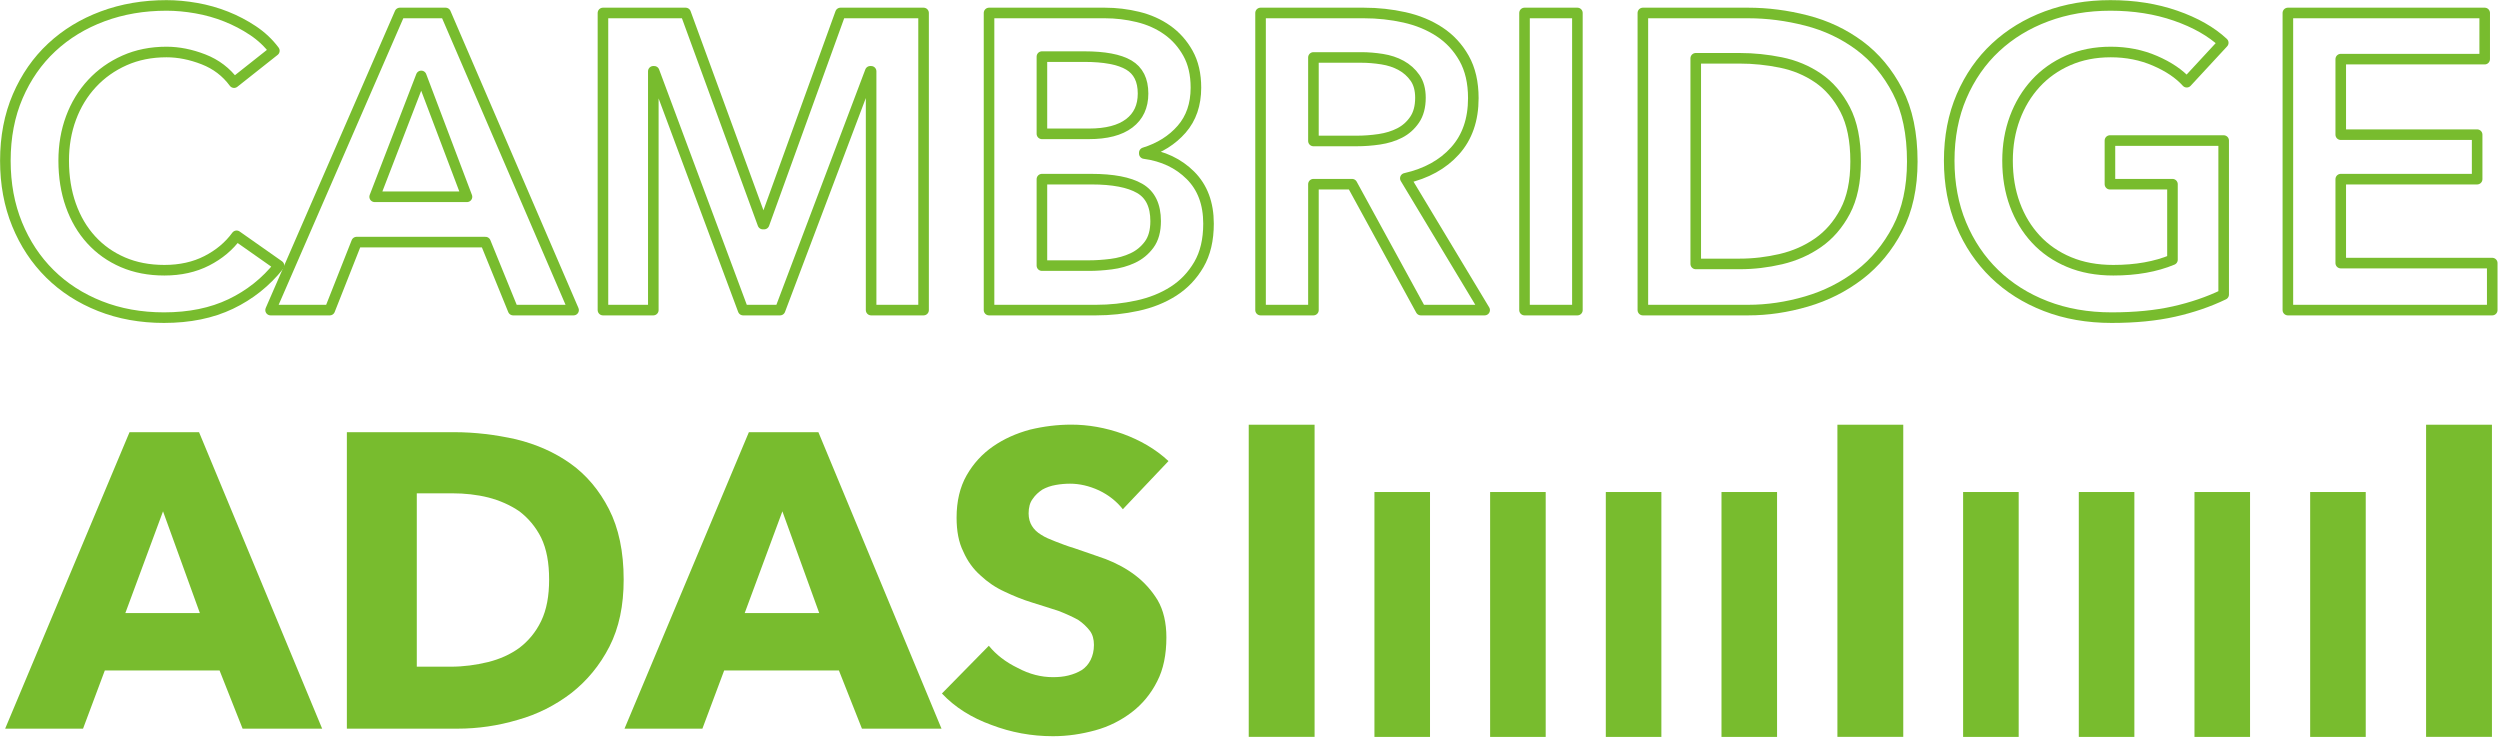
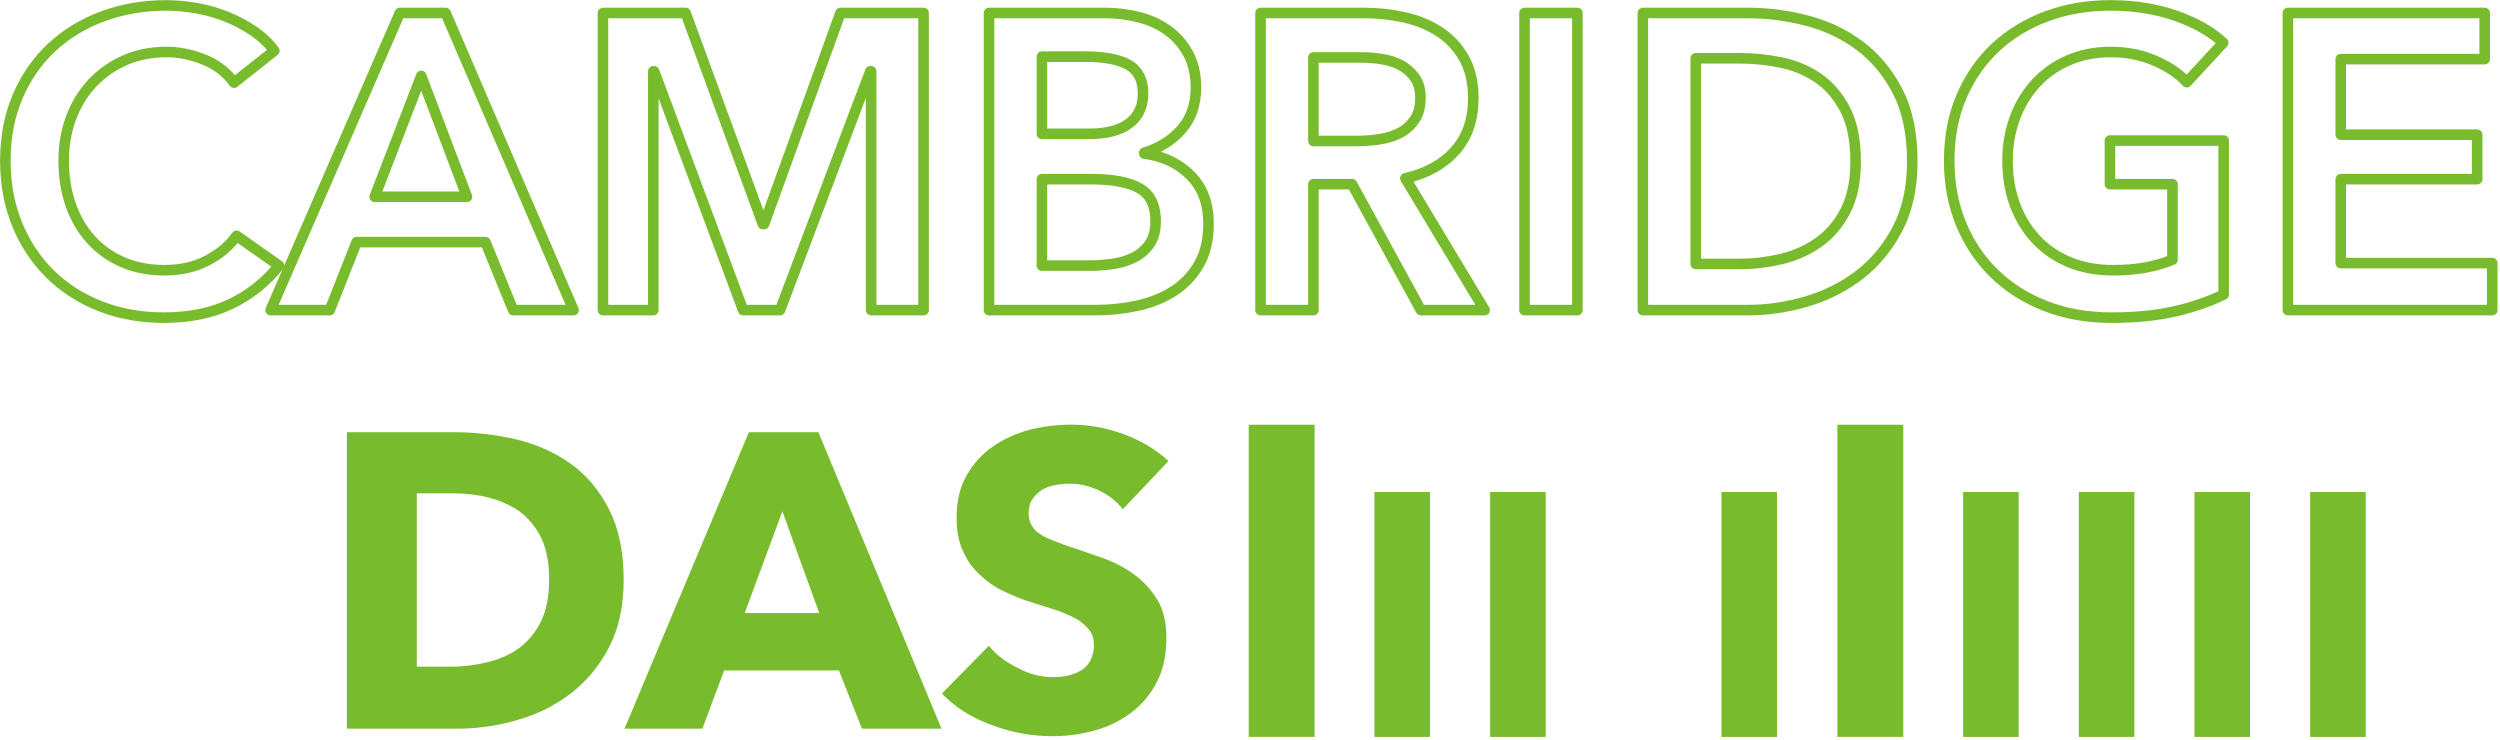
<svg xmlns="http://www.w3.org/2000/svg" width="100%" height="100%" viewBox="0 0 709 210" version="1.1" xml:space="preserve" style="fill-rule:evenodd;clip-rule:evenodd;stroke-linejoin:round;stroke-miterlimit:2;">
  <g transform="matrix(1,0,0,1,-145.918,-412.11)">
    <g transform="matrix(0.867,0,0,0.867,20.388,186.899)">
      <path d="M221.354,286.79C218.791,283.312 215.451,280.773 211.333,279.171C207.215,277.57 203.188,276.769 199.253,276.769C194.22,276.769 189.644,277.684 185.526,279.514C181.408,281.345 177.862,283.861 174.887,287.064C171.913,290.267 169.625,294.019 168.024,298.321C166.422,302.622 165.622,307.289 165.622,312.322C165.622,317.63 166.399,322.48 167.955,326.873C169.511,331.266 171.73,335.041 174.613,338.198C177.496,341.355 180.95,343.803 184.977,345.542C189.003,347.281 193.533,348.15 198.567,348.15C203.783,348.15 208.405,347.121 212.431,345.062C216.458,343.003 219.707,340.28 222.177,336.894L236.042,346.64C231.741,352.04 226.479,356.226 220.256,359.201C214.033,362.175 206.757,363.662 198.429,363.662C190.834,363.662 183.856,362.404 177.496,359.887C171.135,357.37 165.667,353.847 161.092,349.317C156.516,344.787 152.947,339.388 150.384,333.119C147.822,326.85 146.541,319.918 146.541,312.322C146.541,304.544 147.891,297.52 150.59,291.251C153.29,284.982 156.996,279.652 161.709,275.259C166.422,270.866 171.982,267.48 178.388,265.101C184.794,262.722 191.749,261.532 199.253,261.532C202.365,261.532 205.613,261.829 208.999,262.424C212.385,263.019 215.634,263.934 218.746,265.17C221.857,266.405 224.786,267.938 227.531,269.768C230.276,271.598 232.61,273.795 234.532,276.357L221.354,286.79Z" style="fill:none;fill-rule:nonzero;stroke:rgb(120,188,46);stroke-width:3.46px;" />
      <path d="M275.576,264.003L290.539,264.003L332.407,361.191L312.639,361.191L303.58,338.953L261.437,338.953L252.652,361.191L233.296,361.191L275.576,264.003ZM297.54,324.128L282.577,284.593L267.34,324.128L297.54,324.128Z" style="fill:none;fill-rule:nonzero;stroke:rgb(120,188,46);stroke-width:3.46px;" />
      <path d="M342.016,264.003L369.058,264.003L394.316,333.05L394.728,333.05L419.711,264.003L446.891,264.003L446.891,361.191L429.732,361.191L429.732,283.083L429.458,283.083L399.944,361.191L387.864,361.191L358.763,283.083L358.488,283.083L358.488,361.191L342.016,361.191L342.016,264.003Z" style="fill:none;fill-rule:nonzero;stroke:rgb(120,188,46);stroke-width:3.46px;" />
      <path d="M468.305,264.003L506.192,264.003C509.853,264.003 513.468,264.437 517.037,265.307C520.606,266.176 523.786,267.595 526.577,269.562C529.368,271.53 531.633,274.069 533.372,277.181C535.111,280.292 535.98,284.044 535.98,288.437C535.98,293.928 534.425,298.458 531.313,302.027C528.202,305.596 524.129,308.158 519.096,309.714L519.096,309.989C525.227,310.812 530.261,313.192 534.196,317.127C538.131,321.062 540.099,326.324 540.099,332.913C540.099,338.221 539.046,342.682 536.941,346.297C534.836,349.912 532.068,352.817 528.636,355.014C525.205,357.21 521.269,358.789 516.831,359.75C512.393,360.711 507.885,361.191 503.31,361.191L468.305,361.191L468.305,264.003ZM485.602,303.537L500.976,303.537C506.742,303.537 511.134,302.393 514.154,300.105C517.174,297.817 518.684,294.569 518.684,290.359C518.684,285.966 517.128,282.855 514.017,281.024C510.905,279.194 506.055,278.279 499.466,278.279L485.602,278.279L485.602,303.537ZM485.602,346.64L501.113,346.64C503.31,346.64 505.689,346.48 508.252,346.16C510.814,345.839 513.17,345.176 515.321,344.169C517.472,343.163 519.256,341.698 520.675,339.777C522.093,337.855 522.802,335.292 522.802,332.089C522.802,326.965 521.064,323.396 517.586,321.382C514.108,319.369 508.846,318.362 501.8,318.362L485.602,318.362L485.602,346.64Z" style="fill:none;fill-rule:nonzero;stroke:rgb(120,188,46);stroke-width:3.46px;" />
      <path d="M557.12,264.003L590.889,264.003C595.465,264.003 599.903,264.483 604.204,265.444C608.506,266.405 612.326,267.984 615.667,270.18C619.007,272.376 621.684,275.259 623.697,278.828C625.71,282.397 626.717,286.744 626.717,291.869C626.717,298.915 624.727,304.658 620.746,309.096C616.765,313.535 611.343,316.532 604.479,318.088L630.423,361.191L609.558,361.191L587.045,320.01L574.416,320.01L574.416,361.191L557.12,361.191L557.12,264.003ZM588.555,305.871C591.026,305.871 593.497,305.688 595.968,305.321C598.439,304.955 600.658,304.269 602.626,303.262C604.593,302.256 606.218,300.814 607.499,298.938C608.78,297.062 609.421,294.66 609.421,291.732C609.421,289.078 608.826,286.904 607.636,285.211C606.447,283.518 604.937,282.168 603.106,281.162C601.276,280.155 599.194,279.469 596.86,279.103C594.527,278.737 592.262,278.553 590.065,278.553L574.416,278.553L574.416,305.871L588.555,305.871Z" style="fill:none;fill-rule:nonzero;stroke:rgb(120,188,46);stroke-width:3.46px;" />
      <rect x="643.464" y="264.003" width="17.296" height="97.188" style="fill:none;fill-rule:nonzero;stroke:rgb(120,188,46);stroke-width:3.46px;" />
      <path d="M682.175,264.003L716.63,264.003C722.944,264.003 729.305,264.826 735.711,266.474C742.117,268.121 747.882,270.843 753.007,274.641C758.132,278.439 762.296,283.427 765.499,289.604C768.702,295.781 770.303,303.445 770.303,312.597C770.303,321.108 768.702,328.429 765.499,334.56C762.296,340.692 758.132,345.725 753.007,349.66C747.882,353.595 742.117,356.501 735.711,358.377C729.305,360.253 722.944,361.191 716.63,361.191L682.175,361.191L682.175,264.003ZM713.884,346.091C718.369,346.091 722.853,345.565 727.337,344.513C731.821,343.46 735.871,341.676 739.486,339.159C743.1,336.642 746.052,333.233 748.34,328.932C750.627,324.631 751.771,319.186 751.771,312.597C751.771,305.642 750.627,299.968 748.34,295.575C746.052,291.182 743.1,287.751 739.486,285.28C735.871,282.809 731.821,281.116 727.337,280.201C722.853,279.286 718.369,278.828 713.884,278.828L699.471,278.828L699.471,346.091L713.884,346.091Z" style="fill:none;fill-rule:nonzero;stroke:rgb(120,188,46);stroke-width:3.46px;" />
      <path d="M872.159,356.112C867.217,358.491 861.795,360.345 855.892,361.671C849.989,362.998 843.194,363.662 835.507,363.662C827.637,363.662 820.453,362.404 813.955,359.887C807.458,357.37 801.876,353.847 797.208,349.317C792.541,344.787 788.903,339.388 786.295,333.119C783.687,326.85 782.383,319.918 782.383,312.322C782.383,304.544 783.733,297.52 786.432,291.251C789.132,284.982 792.838,279.652 797.551,275.259C802.264,270.866 807.824,267.48 814.23,265.101C820.636,262.722 827.591,261.532 835.095,261.532C842.874,261.532 849.989,262.653 856.441,264.895C862.893,267.137 868.086,270.088 872.021,273.749L860.079,286.653C857.608,283.907 854.153,281.573 849.715,279.652C845.276,277.73 840.449,276.769 835.233,276.769C830.108,276.769 825.463,277.684 821.299,279.514C817.136,281.345 813.589,283.861 810.661,287.064C807.732,290.267 805.467,294.019 803.866,298.321C802.264,302.622 801.464,307.289 801.464,312.322C801.464,317.539 802.264,322.32 803.866,326.667C805.467,331.014 807.755,334.789 810.73,337.992C813.704,341.195 817.319,343.689 821.574,345.473C825.829,347.258 830.657,348.15 836.056,348.15C843.469,348.15 849.921,347.006 855.411,344.718L855.411,320.01L834.958,320.01L834.958,305.733L872.159,305.733L872.159,356.112Z" style="fill:none;fill-rule:nonzero;stroke:rgb(120,188,46);stroke-width:3.46px;" />
      <path d="M893.161,264.003L957.542,264.003L957.542,279.103L910.457,279.103L910.457,303.811L955.071,303.811L955.071,318.362L910.457,318.362L910.457,345.817L960.012,345.817L960.012,361.191L893.161,361.191L893.161,264.003Z" style="fill:none;fill-rule:nonzero;stroke:rgb(120,188,46);stroke-width:3.46px;" />
    </g>
    <g transform="matrix(0.998,0,0,0.998,8.821,258.291)">
      <g transform="matrix(119,0,0,119,140.501,361.191)">
-         <path d="M0.553,-0L0.498,-0.139L0.224,-0.139L0.172,-0L-0.014,-0L0.283,-0.708L0.449,-0.708L0.743,-0L0.553,-0ZM0.363,-0.519L0.273,-0.276L0.451,-0.276L0.363,-0.519Z" style="fill:rgb(120,188,46);fill-rule:nonzero;" />
-       </g>
+         </g>
      <g transform="matrix(119,0,0,119,227.252,361.191)">
        <path d="M0.734,-0.356C0.734,-0.294 0.723,-0.241 0.7,-0.196C0.677,-0.151 0.646,-0.114 0.609,-0.085C0.571,-0.056 0.528,-0.034 0.481,-0.021C0.434,-0.007 0.386,-0 0.337,-0L0.073,-0L0.073,-0.708L0.329,-0.708C0.379,-0.708 0.428,-0.702 0.477,-0.691C0.526,-0.679 0.569,-0.66 0.607,-0.633C0.645,-0.606 0.676,-0.569 0.699,-0.524C0.722,-0.479 0.734,-0.423 0.734,-0.356ZM0.556,-0.356C0.556,-0.396 0.55,-0.429 0.537,-0.456C0.524,-0.482 0.506,-0.503 0.485,-0.519C0.463,-0.534 0.438,-0.545 0.411,-0.552C0.383,-0.559 0.354,-0.562 0.325,-0.562L0.24,-0.562L0.24,-0.148L0.321,-0.148C0.352,-0.148 0.381,-0.152 0.41,-0.159C0.438,-0.166 0.463,-0.177 0.485,-0.193C0.506,-0.209 0.524,-0.23 0.537,-0.257C0.55,-0.284 0.556,-0.317 0.556,-0.356Z" style="fill:rgb(120,188,46);fill-rule:nonzero;" />
      </g>
      <g transform="matrix(119,0,0,119,316.502,361.191)">
        <path d="M0.553,-0L0.498,-0.139L0.224,-0.139L0.172,-0L-0.014,-0L0.283,-0.708L0.449,-0.708L0.743,-0L0.553,-0ZM0.363,-0.519L0.273,-0.276L0.451,-0.276L0.363,-0.519Z" style="fill:rgb(120,188,46);fill-rule:nonzero;" />
      </g>
      <g transform="matrix(119,0,0,119,403.253,361.191)">
        <path d="M0.447,-0.524C0.432,-0.543 0.413,-0.558 0.39,-0.569C0.366,-0.58 0.343,-0.585 0.321,-0.585C0.31,-0.585 0.298,-0.584 0.287,-0.582C0.275,-0.58 0.264,-0.576 0.255,-0.571C0.246,-0.565 0.238,-0.558 0.232,-0.549C0.225,-0.54 0.222,-0.528 0.222,-0.514C0.222,-0.502 0.225,-0.492 0.23,-0.484C0.235,-0.476 0.242,-0.469 0.252,-0.463C0.261,-0.457 0.273,-0.452 0.286,-0.447C0.299,-0.442 0.314,-0.436 0.331,-0.431C0.355,-0.423 0.38,-0.414 0.406,-0.405C0.432,-0.395 0.456,-0.382 0.477,-0.366C0.498,-0.35 0.516,-0.33 0.53,-0.307C0.544,-0.283 0.551,-0.253 0.551,-0.218C0.551,-0.177 0.544,-0.142 0.529,-0.113C0.514,-0.083 0.493,-0.058 0.468,-0.039C0.443,-0.02 0.414,-0.005 0.381,0.004C0.348,0.013 0.315,0.018 0.28,0.018C0.229,0.018 0.18,0.009 0.133,-0.009C0.086,-0.026 0.046,-0.051 0.015,-0.084L0.127,-0.198C0.144,-0.177 0.167,-0.159 0.196,-0.145C0.224,-0.13 0.252,-0.123 0.28,-0.123C0.293,-0.123 0.305,-0.124 0.317,-0.127C0.329,-0.13 0.339,-0.134 0.349,-0.14C0.358,-0.146 0.365,-0.154 0.37,-0.164C0.375,-0.174 0.378,-0.186 0.378,-0.2C0.378,-0.213 0.375,-0.225 0.368,-0.234C0.361,-0.243 0.352,-0.252 0.34,-0.26C0.327,-0.267 0.312,-0.274 0.294,-0.281C0.275,-0.287 0.254,-0.294 0.231,-0.301C0.208,-0.308 0.186,-0.317 0.165,-0.327C0.143,-0.337 0.124,-0.35 0.107,-0.366C0.09,-0.381 0.076,-0.4 0.066,-0.423C0.055,-0.445 0.05,-0.472 0.05,-0.504C0.05,-0.543 0.058,-0.577 0.074,-0.605C0.09,-0.633 0.111,-0.656 0.137,-0.674C0.163,-0.692 0.192,-0.705 0.225,-0.714C0.258,-0.722 0.291,-0.726 0.324,-0.726C0.364,-0.726 0.405,-0.719 0.447,-0.704C0.488,-0.689 0.525,-0.668 0.556,-0.639L0.447,-0.524Z" style="fill:rgb(120,188,46);fill-rule:nonzero;" />
      </g>
    </g>
    <g transform="matrix(1.12,0,0,0.689,331.798,185.327)">
      <g transform="matrix(1.185,0,0,1.258,-23.418,-25.048)">
        <rect x="146.541" y="420.52" width="14.071" height="102.13" style="fill:rgb(120,188,46);" />
      </g>
      <g transform="matrix(1,0,0,0.987,35.522,116.614)">
        <rect x="146.541" y="420.52" width="14.071" height="102.13" style="fill:rgb(120,188,46);" />
      </g>
      <g transform="matrix(1,0,0,0.987,64.815,116.614)">
        <rect x="146.541" y="420.52" width="14.071" height="102.13" style="fill:rgb(120,188,46);" />
      </g>
      <g transform="matrix(1,0,0,0.987,94.108,116.614)">
-         <rect x="146.541" y="420.52" width="14.071" height="102.13" style="fill:rgb(120,188,46);" />
-       </g>
+         </g>
      <g transform="matrix(1,0,0,0.987,123.4,116.614)">
        <rect x="146.541" y="420.52" width="14.071" height="102.13" style="fill:rgb(120,188,46);" />
      </g>
      <g transform="matrix(1.185,0,0,1.258,125.643,-25.048)">
        <rect x="146.541" y="420.52" width="14.071" height="102.13" style="fill:rgb(120,188,46);" />
      </g>
      <g transform="matrix(1,0,0,0.987,184.583,116.614)">
        <rect x="146.541" y="420.52" width="14.071" height="102.13" style="fill:rgb(120,188,46);" />
      </g>
      <g transform="matrix(1,0,0,0.987,213.876,116.614)">
        <rect x="146.541" y="420.52" width="14.071" height="102.13" style="fill:rgb(120,188,46);" />
      </g>
      <g transform="matrix(1,0,0,0.987,243.168,116.614)">
        <rect x="146.541" y="420.52" width="14.071" height="102.13" style="fill:rgb(120,188,46);" />
      </g>
      <g transform="matrix(1,0,0,0.987,272.461,116.614)">
        <rect x="146.541" y="420.52" width="14.071" height="102.13" style="fill:rgb(120,188,46);" />
      </g>
      <g transform="matrix(1.185,0,0,1.258,274.704,-25.048)">
-         <rect x="146.541" y="420.52" width="14.071" height="102.13" style="fill:rgb(120,188,46);" />
-       </g>
+         </g>
    </g>
  </g>
</svg>